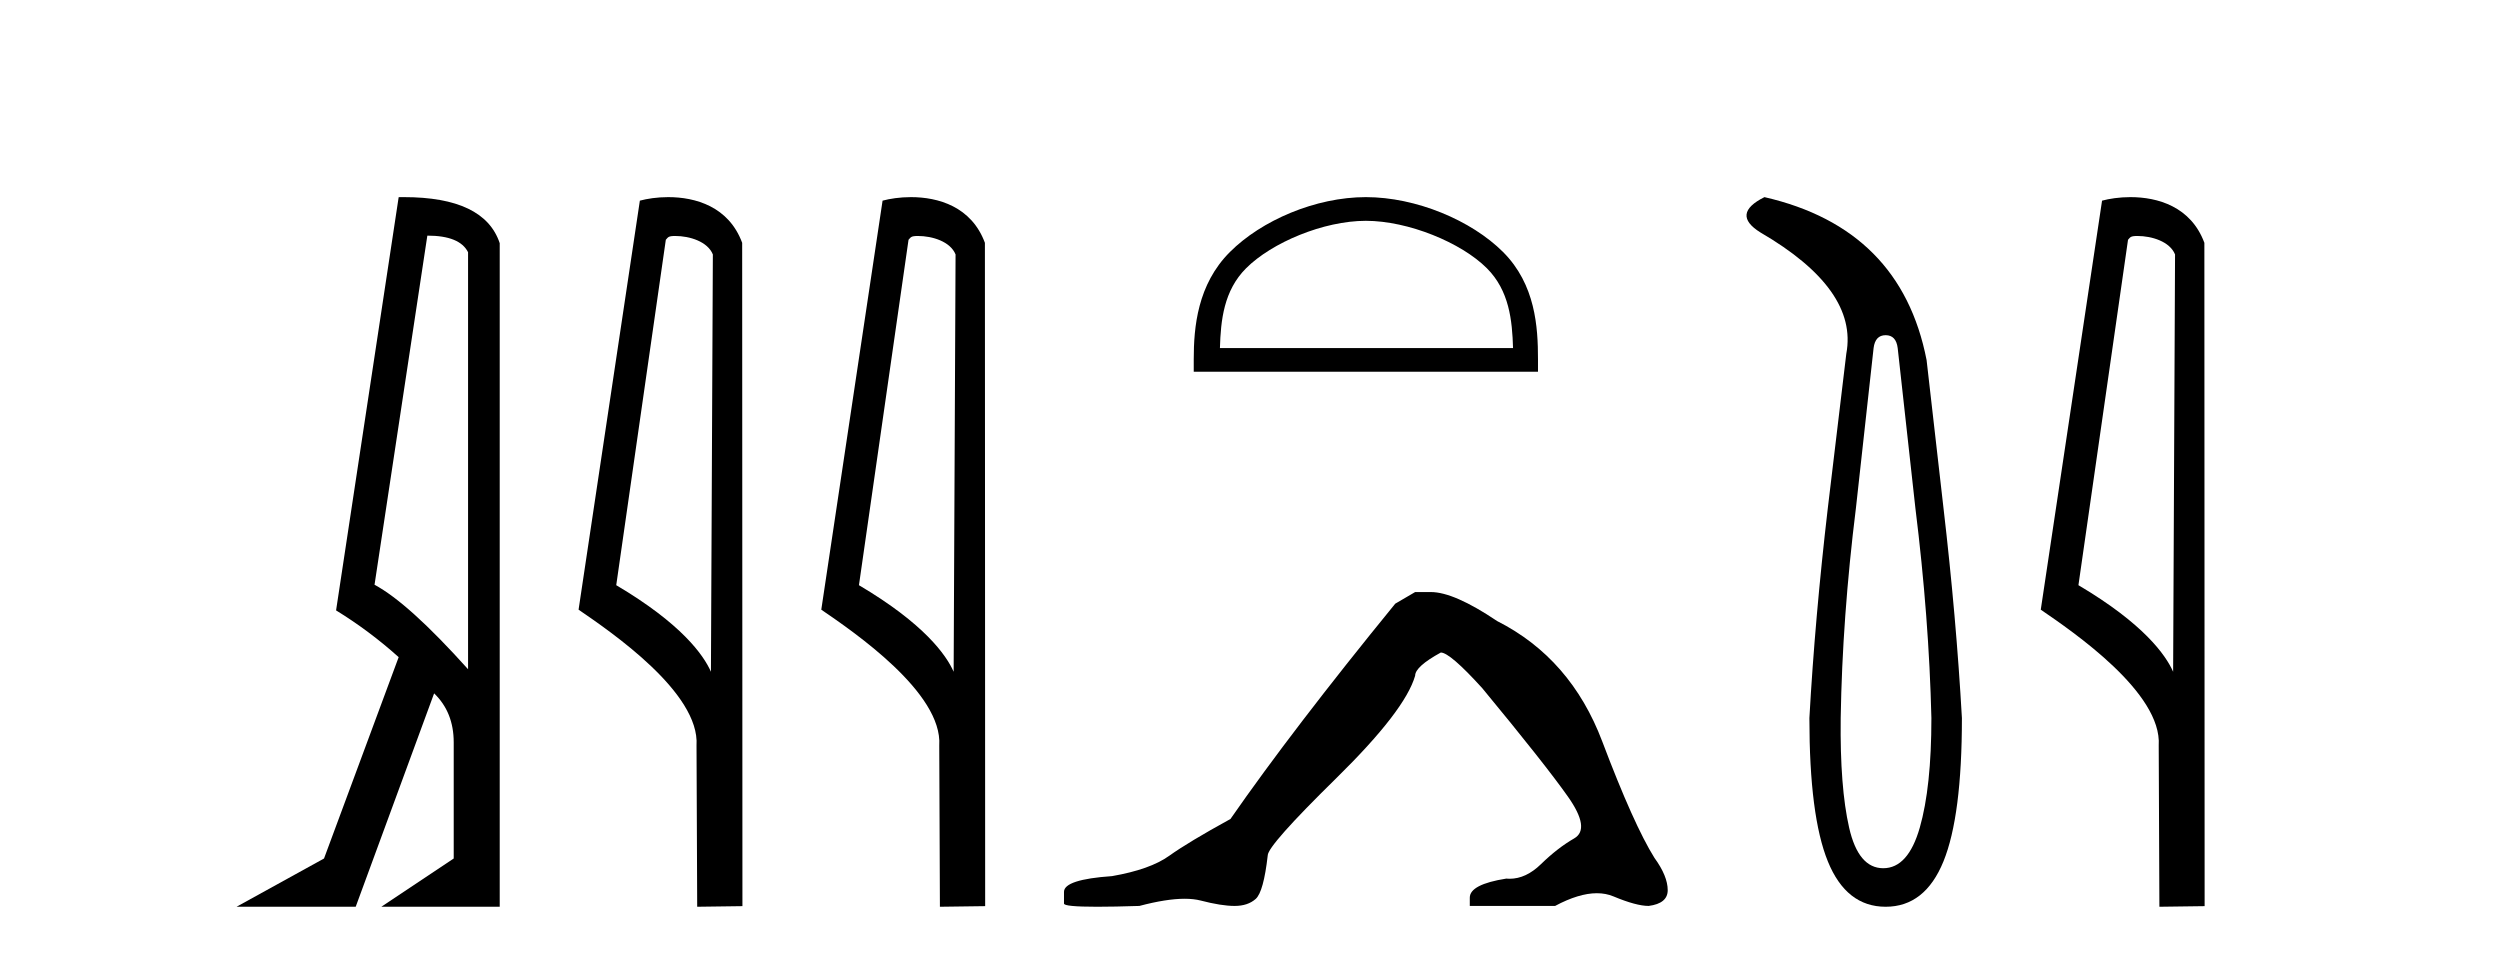
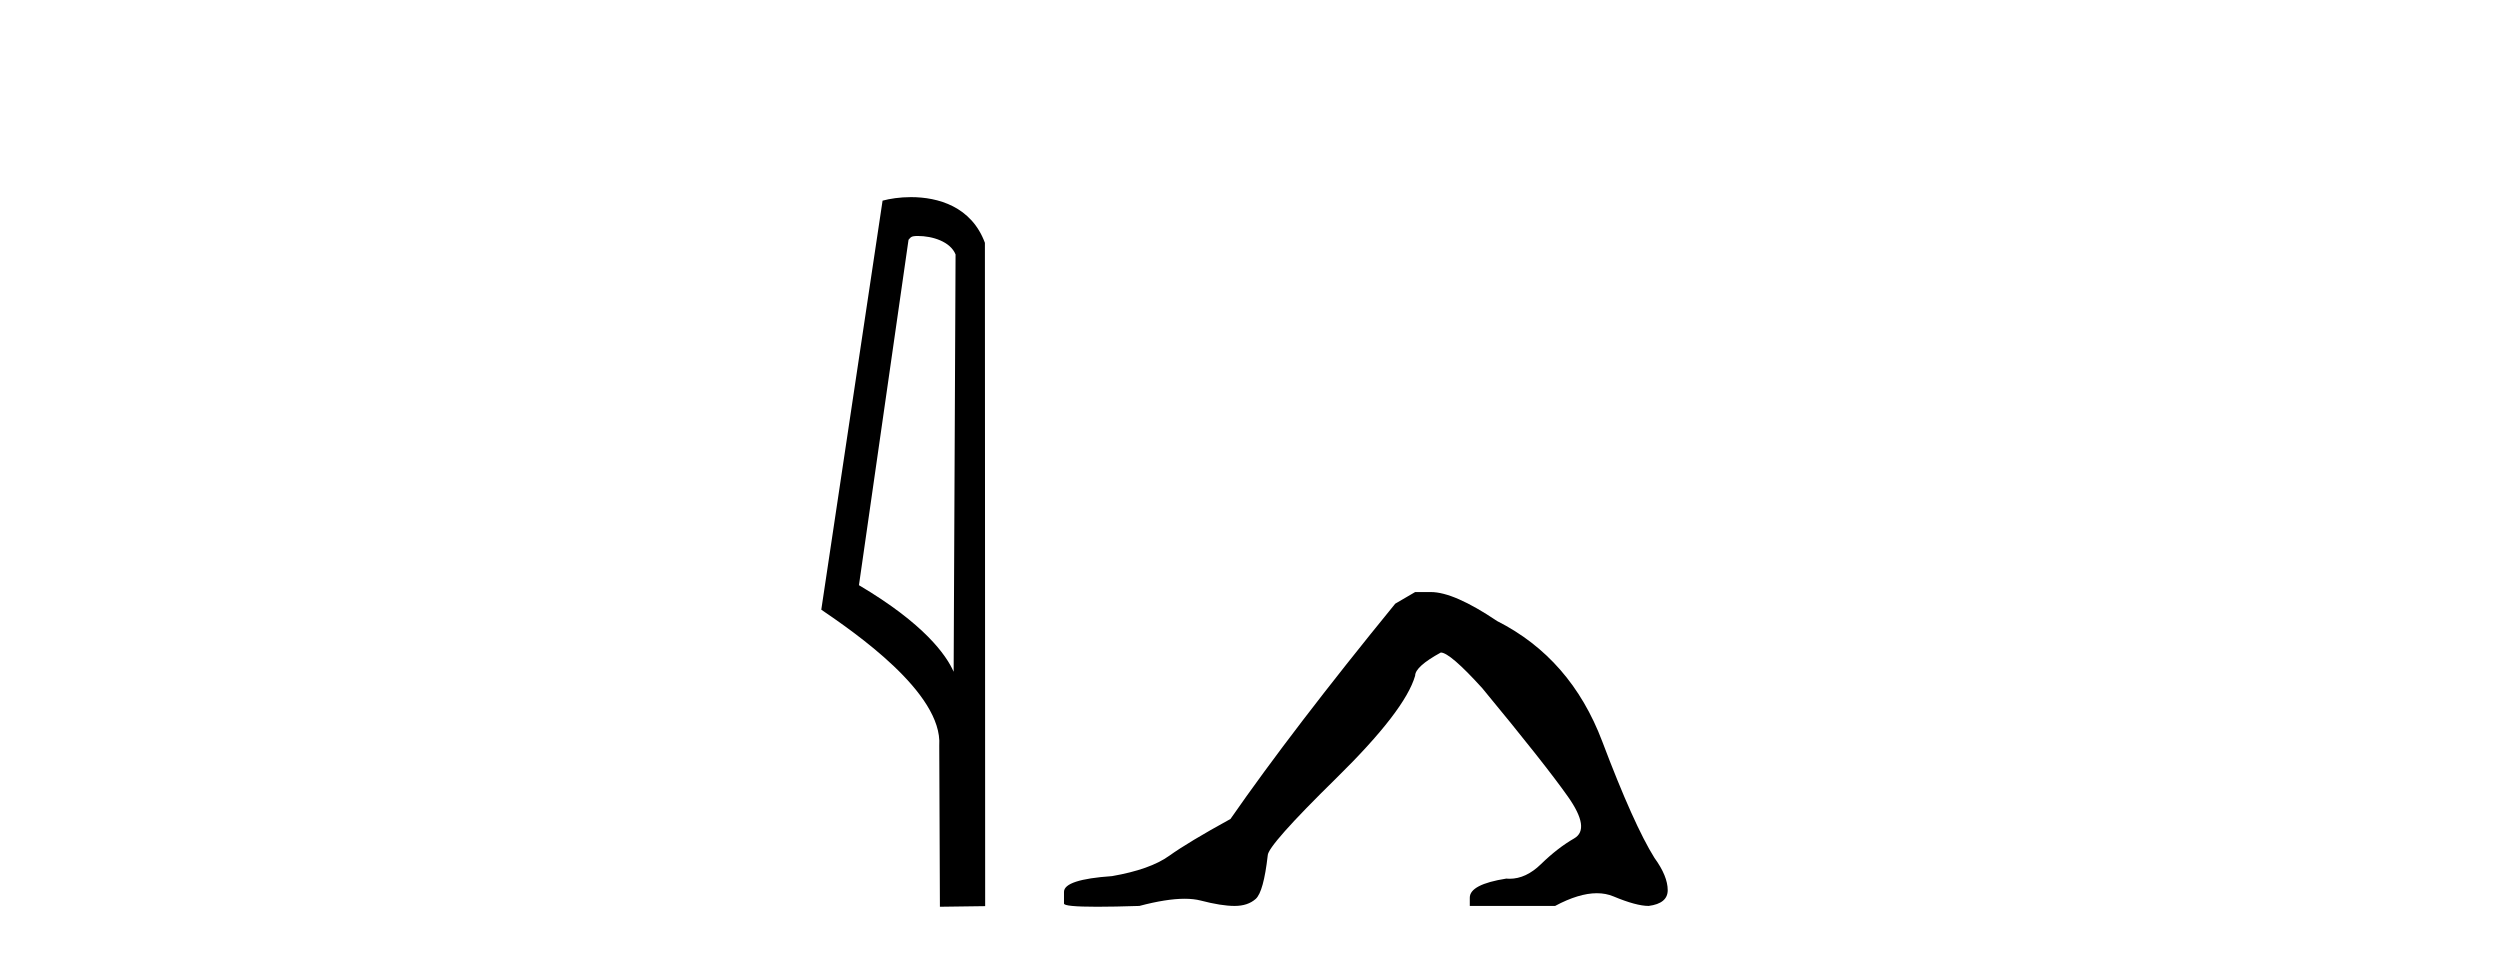
<svg xmlns="http://www.w3.org/2000/svg" width="107.0" height="41.0">
-   <path d="M 18.29 10.085 Q 19.677 10.085 20.033 10.795 L 20.033 28.643 Q 17.483 25.803 16.03 25.028 L 18.29 10.085 ZM 17.285 8.437 Q 17.175 8.437 17.063 8.439 L 14.384 26.125 Q 15.805 26.997 17.063 28.126 L 13.868 36.744 L 10.124 38.809 L 15.224 38.809 L 18.58 29.676 Q 19.419 30.482 19.419 31.773 L 19.419 36.744 L 16.321 38.809 L 21.388 38.809 L 21.388 10.408 Q 20.731 8.437 17.285 8.437 Z" style="fill:#000000;stroke:none" />
-   <path d="M 28.898 10.1 C 29.522 10.1 30.287 10.34 30.51 10.89 L 30.428 28.751 L 30.428 28.751 C 30.111 28.034 29.17 26.699 26.375 25.046 L 28.497 10.263 C 28.596 10.157 28.594 10.1 28.898 10.1 ZM 30.428 28.751 L 30.428 28.751 C 30.428 28.751 30.428 28.751 30.428 28.751 L 30.428 28.751 L 30.428 28.751 ZM 28.601 8.437 C 28.123 8.437 27.691 8.505 27.386 8.588 L 24.763 26.094 C 26.15 27.044 29.963 29.648 29.811 31.91 L 29.84 38.809 L 31.776 38.783 L 31.765 10.393 C 31.19 8.837 29.759 8.437 28.601 8.437 Z" style="fill:#000000;stroke:none" />
  <path d="M 39.286 10.1 C 39.911 10.1 40.675 10.34 40.898 10.89 L 40.816 28.751 L 40.816 28.751 C 40.499 28.034 39.558 26.699 36.763 25.046 L 38.885 10.263 C 38.985 10.157 38.982 10.1 39.286 10.1 ZM 40.816 28.751 L 40.816 28.751 C 40.816 28.751 40.816 28.751 40.816 28.751 L 40.816 28.751 L 40.816 28.751 ZM 38.989 8.437 C 38.511 8.437 38.08 8.505 37.774 8.588 L 35.151 26.094 C 36.539 27.044 40.352 29.648 40.2 31.91 L 40.228 38.809 L 42.165 38.783 L 42.154 10.393 C 41.578 8.837 40.147 8.437 38.989 8.437 Z" style="fill:#000000;stroke:none" />
-   <path d="M 58.459 9.451 C 60.271 9.451 62.54 10.382 63.637 11.48 C 64.598 12.44 64.723 13.713 64.758 14.896 L 52.213 14.896 C 52.248 13.713 52.374 12.44 53.334 11.48 C 54.432 10.382 56.647 9.451 58.459 9.451 ZM 58.459 8.437 C 56.309 8.437 53.996 9.43 52.64 10.786 C 51.249 12.176 51.092 14.007 51.092 15.377 L 51.092 15.911 L 65.826 15.911 L 65.826 15.377 C 65.826 14.007 65.722 12.176 64.331 10.786 C 62.975 9.43 60.609 8.437 58.459 8.437 Z" style="fill:#000000;stroke:none" />
  <path d="M 60.568 25.34 L 59.717 25.837 Q 55.322 31.224 52.664 35.052 Q 50.856 36.045 50.041 36.629 Q 49.226 37.214 47.595 37.498 Q 45.539 37.64 45.539 38.171 L 45.539 38.207 L 45.539 38.668 Q 45.516 38.809 46.957 38.809 Q 47.678 38.809 48.765 38.774 Q 49.923 38.467 50.702 38.467 Q 51.092 38.467 51.388 38.543 Q 52.274 38.774 52.841 38.774 Q 53.408 38.774 53.745 38.473 Q 54.081 38.171 54.259 36.612 Q 54.259 36.186 57.201 33.298 Q 60.142 30.409 60.568 28.92 Q 60.568 28.53 61.667 27.928 Q 62.056 27.928 63.439 29.452 Q 66.133 32.713 67.107 34.095 Q 68.082 35.478 67.373 35.885 Q 66.664 36.293 65.955 36.984 Q 65.312 37.611 64.611 37.611 Q 64.539 37.611 64.467 37.604 Q 62.907 37.852 62.907 38.419 L 62.907 38.774 L 66.558 38.774 Q 67.574 38.23 68.346 38.23 Q 68.732 38.23 69.057 38.366 Q 70.032 38.774 70.563 38.774 Q 71.378 38.668 71.378 38.1 Q 71.378 37.498 70.811 36.718 Q 69.925 35.3 68.578 31.738 Q 67.231 28.176 64.077 26.581 Q 62.234 25.34 61.241 25.34 Z" style="fill:#000000;stroke:none" />
-   <path d="M 80.706 14.346 Q 81.152 14.346 81.221 14.896 L 81.977 21.733 Q 82.561 26.44 82.664 30.735 Q 82.664 33.69 82.166 35.425 Q 81.668 37.16 80.603 37.16 Q 79.538 37.16 79.143 35.425 Q 78.747 33.69 78.782 30.735 Q 78.85 26.44 79.435 21.733 L 80.19 14.896 Q 80.259 14.346 80.706 14.346 ZM 75.518 8.437 Q 74.075 9.158 75.346 9.949 Q 79.538 12.388 79.022 15.137 L 78.232 21.733 Q 77.682 26.44 77.442 30.735 Q 77.442 34.927 78.232 36.868 Q 79.022 38.809 80.706 38.809 Q 82.389 38.809 83.18 36.868 Q 83.97 34.927 83.97 30.735 Q 83.729 26.44 83.18 21.733 L 82.458 15.411 Q 81.359 9.777 75.518 8.437 Z" style="fill:#000000;stroke:none" />
-   <path d="M 91.48 10.1 C 92.104 10.1 92.869 10.34 93.092 10.89 L 93.01 28.751 L 93.01 28.751 C 92.693 28.034 91.752 26.699 88.957 25.046 L 91.079 10.263 C 91.178 10.157 91.176 10.1 91.48 10.1 ZM 93.01 28.751 L 93.01 28.751 C 93.01 28.751 93.01 28.751 93.01 28.751 L 93.01 28.751 L 93.01 28.751 ZM 91.183 8.437 C 90.705 8.437 90.273 8.505 89.968 8.588 L 87.345 26.094 C 88.732 27.044 92.545 29.648 92.393 31.91 L 92.422 38.809 L 94.358 38.783 L 94.347 10.393 C 93.771 8.837 92.34 8.437 91.183 8.437 Z" style="fill:#000000;stroke:none" />
</svg>